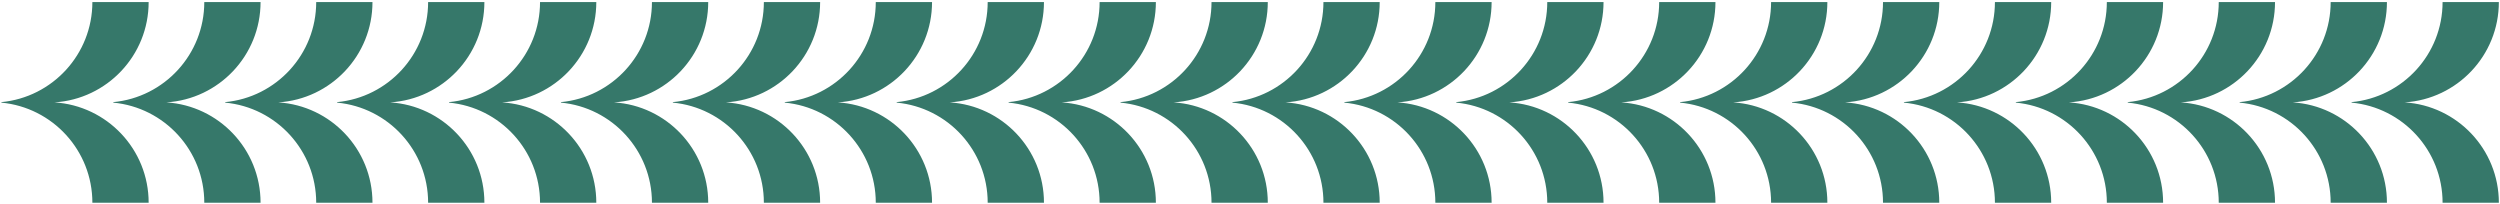
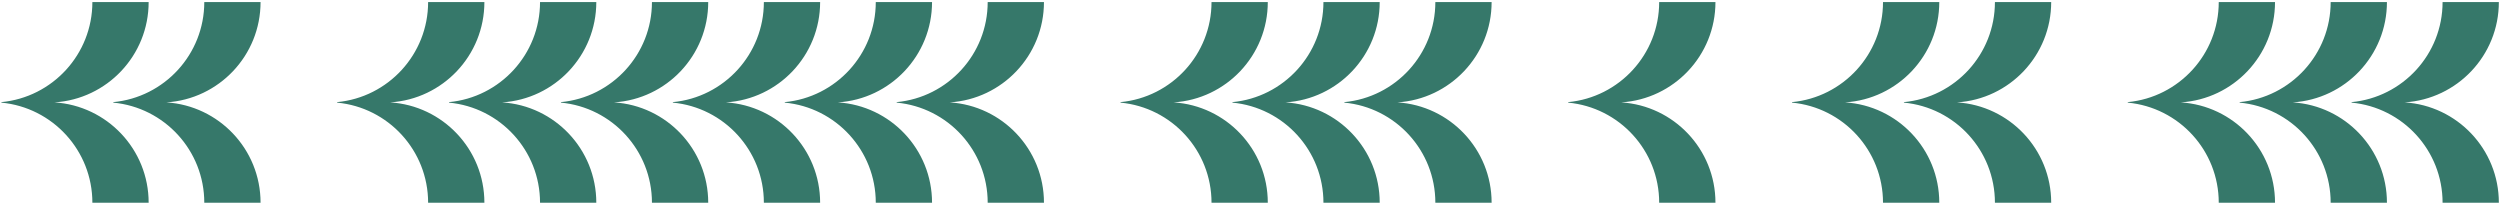
<svg xmlns="http://www.w3.org/2000/svg" width="919" height="75" viewBox="0 0 919 75" fill="none">
  <path d="M20.025 37.633C39.347 36.424 54.643 20.37 54.643 0.75L33.958 0.75C33.958 19.972 19.275 35.766 0.503 37.541L0.503 37.725C19.275 39.5 33.958 55.294 33.958 74.517L54.643 74.517C54.643 54.897 39.347 38.858 20.025 37.633Z" fill="#36786A" />
  <path d="M61.164 37.633C80.487 36.424 95.783 20.37 95.783 0.75L75.097 0.75C75.097 19.972 60.414 35.766 41.643 37.541L41.643 37.725C60.414 39.5 75.097 55.294 75.097 74.517L95.783 74.517C95.783 54.897 80.487 38.858 61.164 37.633Z" fill="#36786A" />
-   <path d="M102.305 37.633C121.627 36.424 136.923 20.37 136.923 0.75L116.238 0.75C116.238 19.972 101.554 35.766 82.783 37.541L82.783 37.725C101.554 39.5 116.238 55.294 116.238 74.517L136.923 74.517C136.923 54.897 121.627 38.858 102.305 37.633Z" fill="#36786A" />
  <path d="M143.444 37.633C162.767 36.424 178.062 20.37 178.062 0.75L157.377 0.75C157.377 19.972 142.694 35.766 123.923 37.541L123.923 37.725C142.694 39.5 157.377 55.294 157.377 74.517L178.062 74.517C178.062 54.897 162.767 38.858 143.444 37.633Z" fill="#36786A" />
  <path d="M184.584 37.633C203.906 36.424 219.202 20.37 219.202 0.75L198.517 0.75C198.517 19.972 183.834 35.766 165.062 37.541L165.062 37.725C183.834 39.5 198.517 55.294 198.517 74.517L219.202 74.517C219.202 54.897 203.906 38.858 184.584 37.633Z" fill="#36786A" />
  <path d="M225.724 37.633C245.046 36.424 260.342 20.37 260.342 0.75L239.657 0.75C239.657 19.972 224.973 35.766 206.202 37.541L206.202 37.725C224.973 39.5 239.657 55.294 239.657 74.517L260.342 74.517C260.342 54.897 245.046 38.858 225.724 37.633Z" fill="#36786A" />
  <path d="M266.863 37.633C286.186 36.424 301.481 20.37 301.481 0.75L280.796 0.75C280.796 19.972 266.113 35.766 247.342 37.541L247.342 37.725C266.113 39.5 280.796 55.294 280.796 74.517L301.481 74.517C301.481 54.897 286.186 38.858 266.863 37.633Z" fill="#36786A" />
  <path d="M308.003 37.633C327.325 36.424 342.621 20.37 342.621 0.75L321.936 0.75C321.936 19.972 307.253 35.766 288.481 37.541L288.481 37.725C307.253 39.5 321.936 55.294 321.936 74.517L342.621 74.517C342.621 54.897 327.325 38.858 308.003 37.633Z" fill="#36786A" />
  <path d="M349.143 37.633C368.466 36.424 383.761 20.37 383.761 0.75L363.076 0.75C363.076 19.972 348.393 35.766 329.621 37.541L329.621 37.725C348.393 39.5 363.076 55.294 363.076 74.517L383.761 74.517C383.761 54.897 368.466 38.858 349.143 37.633Z" fill="#36786A" />
-   <path d="M390.283 37.633C409.605 36.424 424.901 20.37 424.901 0.75L404.216 0.75C404.216 19.972 389.532 35.766 370.761 37.541L370.761 37.725C389.532 39.5 404.216 55.294 404.216 74.517L424.901 74.517C424.901 54.897 409.605 38.858 390.283 37.633Z" fill="#36786A" />
  <path d="M431.422 37.633C450.745 36.424 466.041 20.37 466.041 0.75L445.355 0.75C445.355 19.972 430.672 35.766 411.901 37.541L411.901 37.725C430.672 39.5 445.355 55.294 445.355 74.517L466.041 74.517C466.041 54.897 450.745 38.858 431.422 37.633Z" fill="#36786A" />
  <path d="M472.562 37.633C491.884 36.424 507.18 20.37 507.18 0.75L486.495 0.75C486.495 19.972 471.812 35.766 453.04 37.541L453.04 37.725C471.812 39.5 486.495 55.294 486.495 74.517L507.18 74.517C507.18 54.897 491.884 38.858 472.562 37.633Z" fill="#36786A" />
  <path d="M513.702 37.633C533.025 36.424 548.32 20.37 548.32 0.75L527.635 0.75C527.635 19.972 512.952 35.766 494.181 37.541L494.181 37.725C512.952 39.5 527.635 55.294 527.635 74.517L548.32 74.517C548.32 54.897 533.025 38.858 513.702 37.633Z" fill="#36786A" />
-   <path d="M554.842 37.633C574.164 36.424 589.46 20.37 589.46 0.75L568.775 0.75C568.775 19.972 554.092 35.766 535.32 37.541L535.32 37.725C554.092 39.5 568.775 55.294 568.775 74.517L589.46 74.517C589.46 54.897 574.164 38.858 554.842 37.633Z" fill="#36786A" />
  <path d="M595.981 37.633C615.304 36.424 630.6 20.37 630.6 0.75L609.914 0.75C609.914 19.972 595.231 35.766 576.46 37.541L576.46 37.725C595.231 39.5 609.914 55.294 609.914 74.517L630.6 74.517C630.6 54.897 615.304 38.858 595.981 37.633Z" fill="#36786A" />
-   <path d="M637.121 37.633C656.444 36.424 671.739 20.37 671.739 0.75L651.054 0.75C651.054 19.972 636.371 35.766 617.6 37.541L617.6 37.725C636.371 39.5 651.054 55.294 651.054 74.517L671.739 74.517C671.739 54.897 656.444 38.858 637.121 37.633Z" fill="#36786A" />
  <path d="M678.261 37.633C697.583 36.424 712.879 20.37 712.879 0.75L692.194 0.75C692.194 19.972 677.51 35.766 658.739 37.541L658.739 37.725C677.51 39.5 692.194 55.294 692.194 74.517L712.879 74.517C712.879 54.897 697.583 38.858 678.261 37.633Z" fill="#36786A" />
  <path d="M719.401 37.633C738.723 36.424 754.019 20.37 754.019 0.75L733.334 0.75C733.334 19.972 718.651 35.766 699.879 37.541L699.879 37.725C718.651 39.5 733.334 55.294 733.334 74.517L754.019 74.517C754.019 54.897 738.723 38.858 719.401 37.633Z" fill="#36786A" />
-   <path d="M760.54 37.633C779.863 36.424 795.159 20.37 795.159 0.75L774.474 0.75C774.474 19.972 759.79 35.766 741.019 37.541L741.019 37.725C759.79 39.5 774.474 55.294 774.474 74.517L795.159 74.517C795.159 54.897 779.863 38.858 760.54 37.633Z" fill="#36786A" />
  <path d="M801.68 37.633C821.003 36.424 836.298 20.37 836.298 0.75L815.613 0.75C815.613 19.972 800.93 35.766 782.159 37.541L782.159 37.725C800.93 39.5 815.613 55.294 815.613 74.517L836.298 74.517C836.298 54.897 821.003 38.858 801.68 37.633Z" fill="#36786A" />
  <path d="M842.82 37.633C862.142 36.424 877.438 20.37 877.438 0.75L856.753 0.75C856.753 19.972 842.07 35.766 823.298 37.541L823.298 37.725C842.07 39.5 856.753 55.294 856.753 74.517L877.438 74.517C877.438 54.897 862.142 38.858 842.82 37.633Z" fill="#36786A" />
  <path d="M883.96 37.633C903.282 36.409 918.578 20.37 918.578 0.75L897.893 0.75C897.893 19.972 883.21 35.766 864.438 37.541L864.438 37.725C883.21 39.5 897.893 55.294 897.893 74.517L918.578 74.517C918.578 54.897 903.282 38.858 883.96 37.633Z" fill="#36786A" />
</svg>